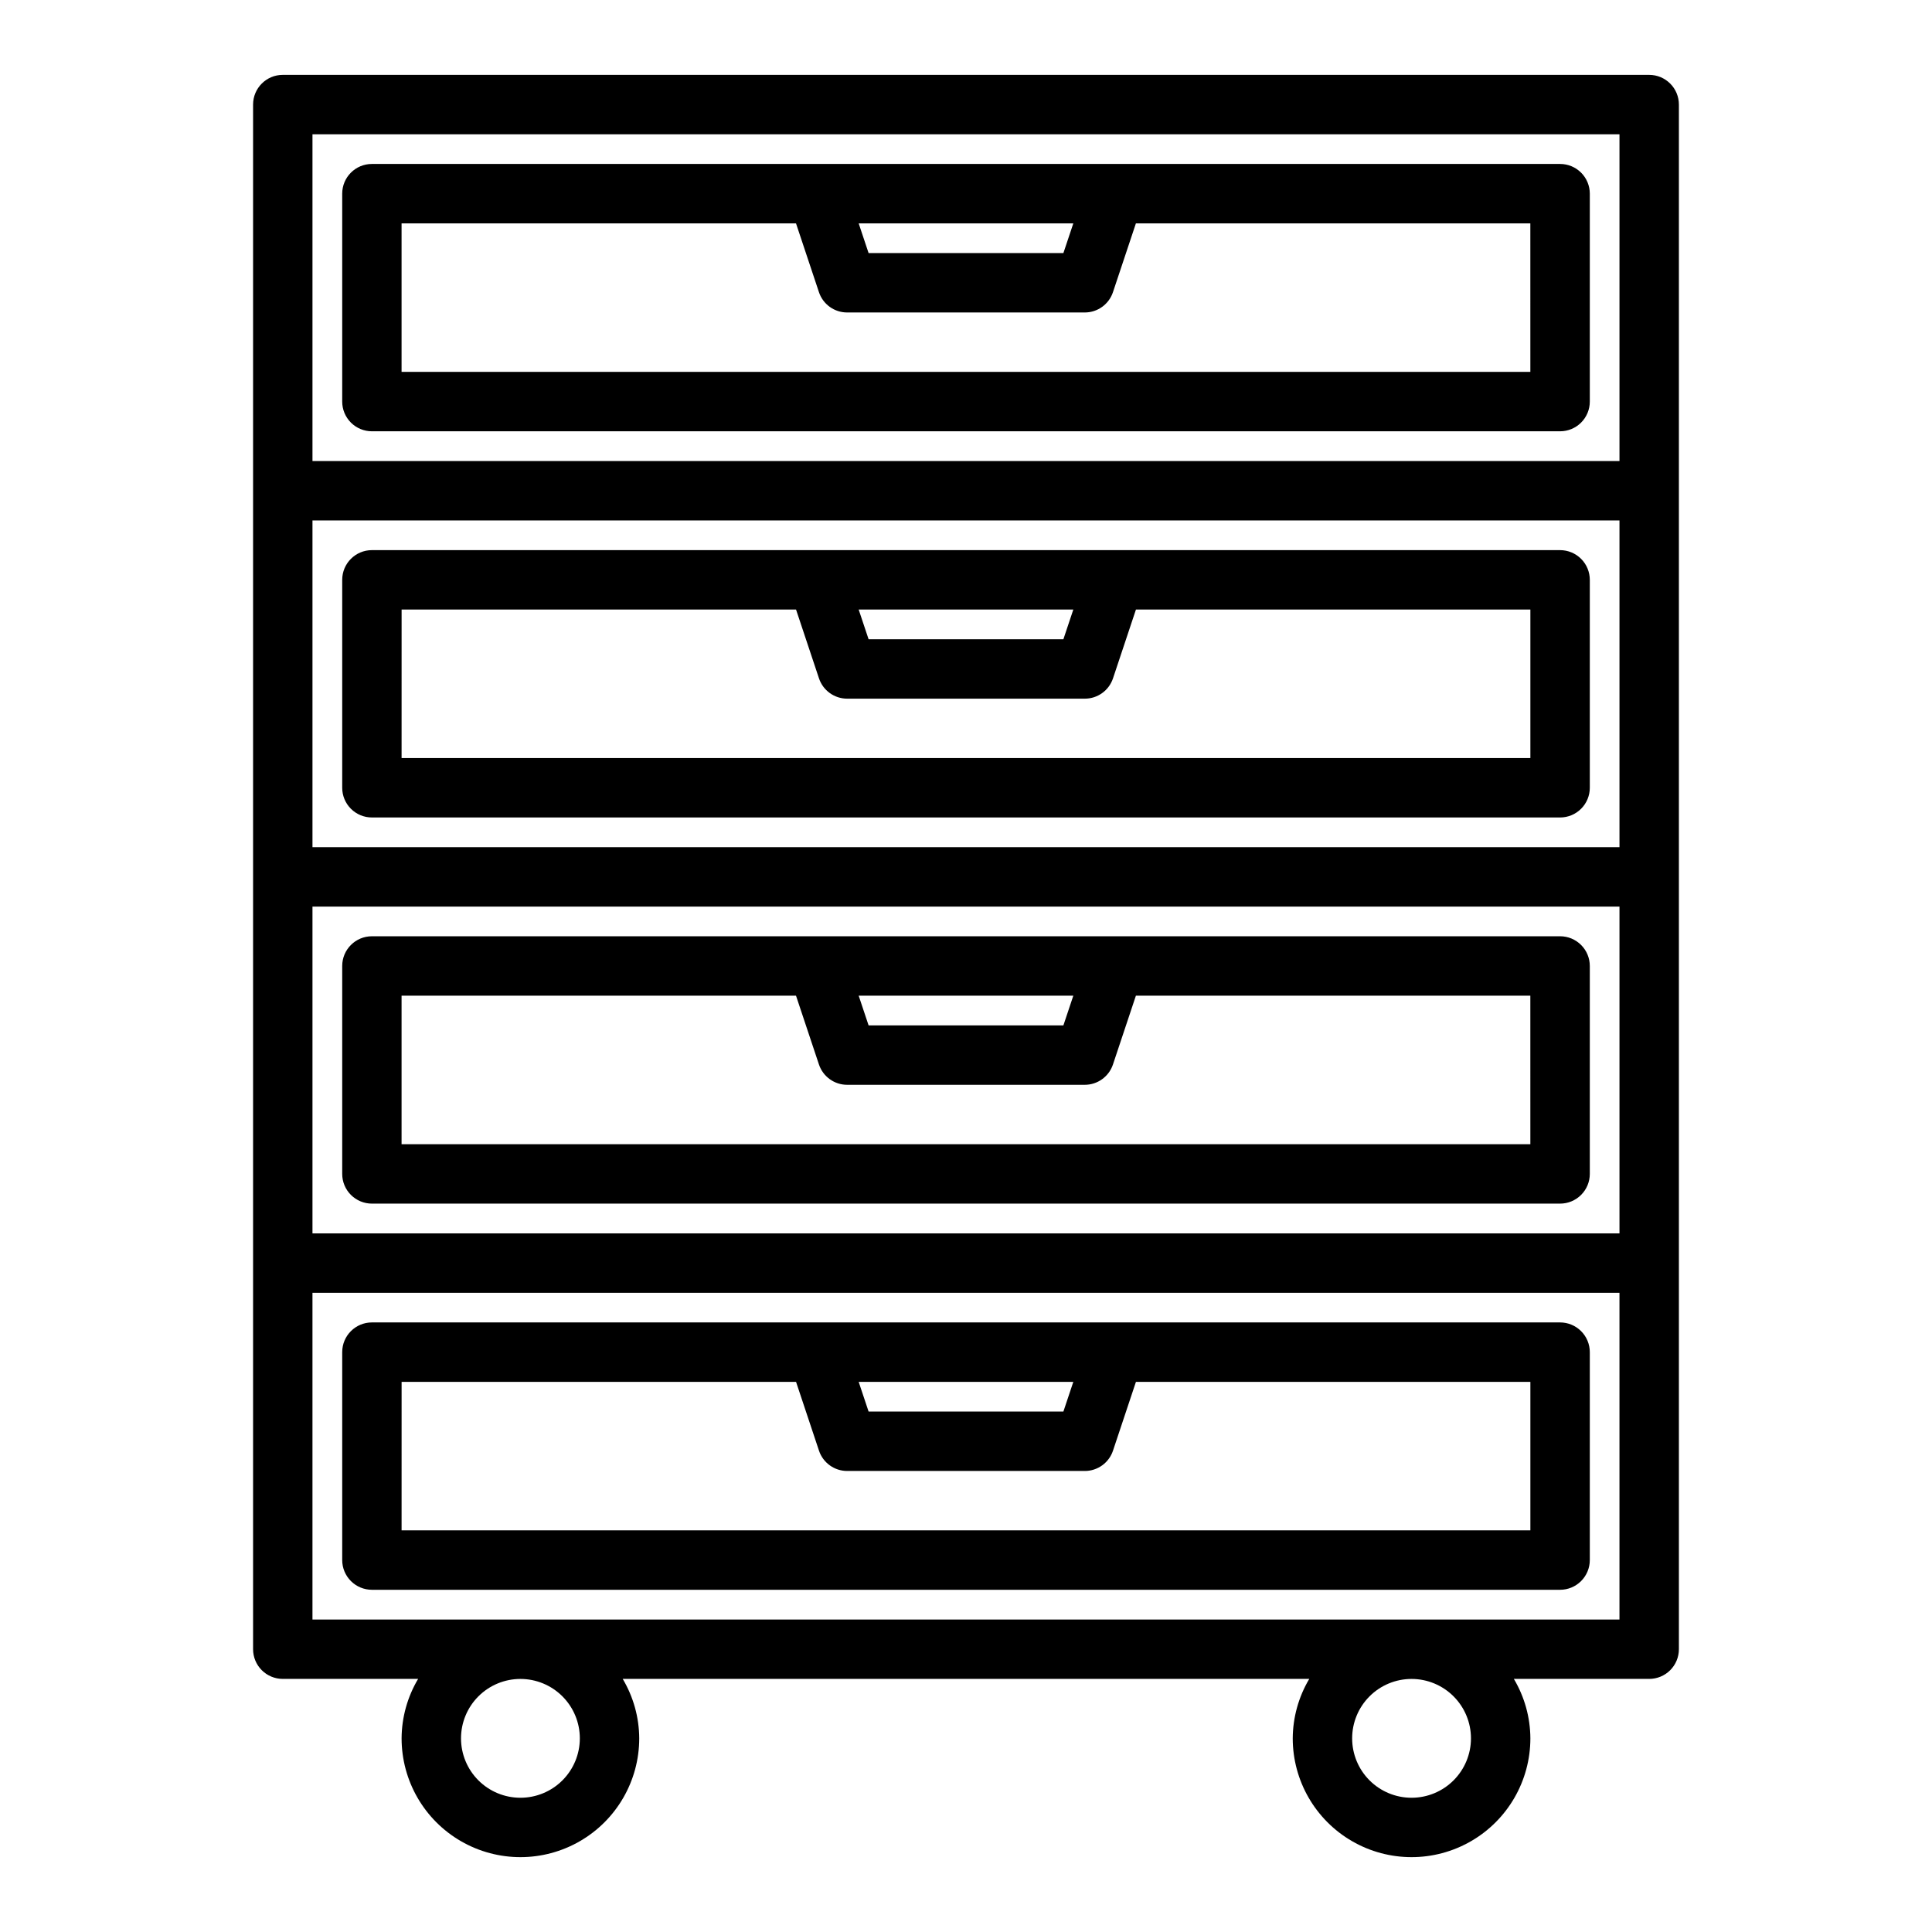
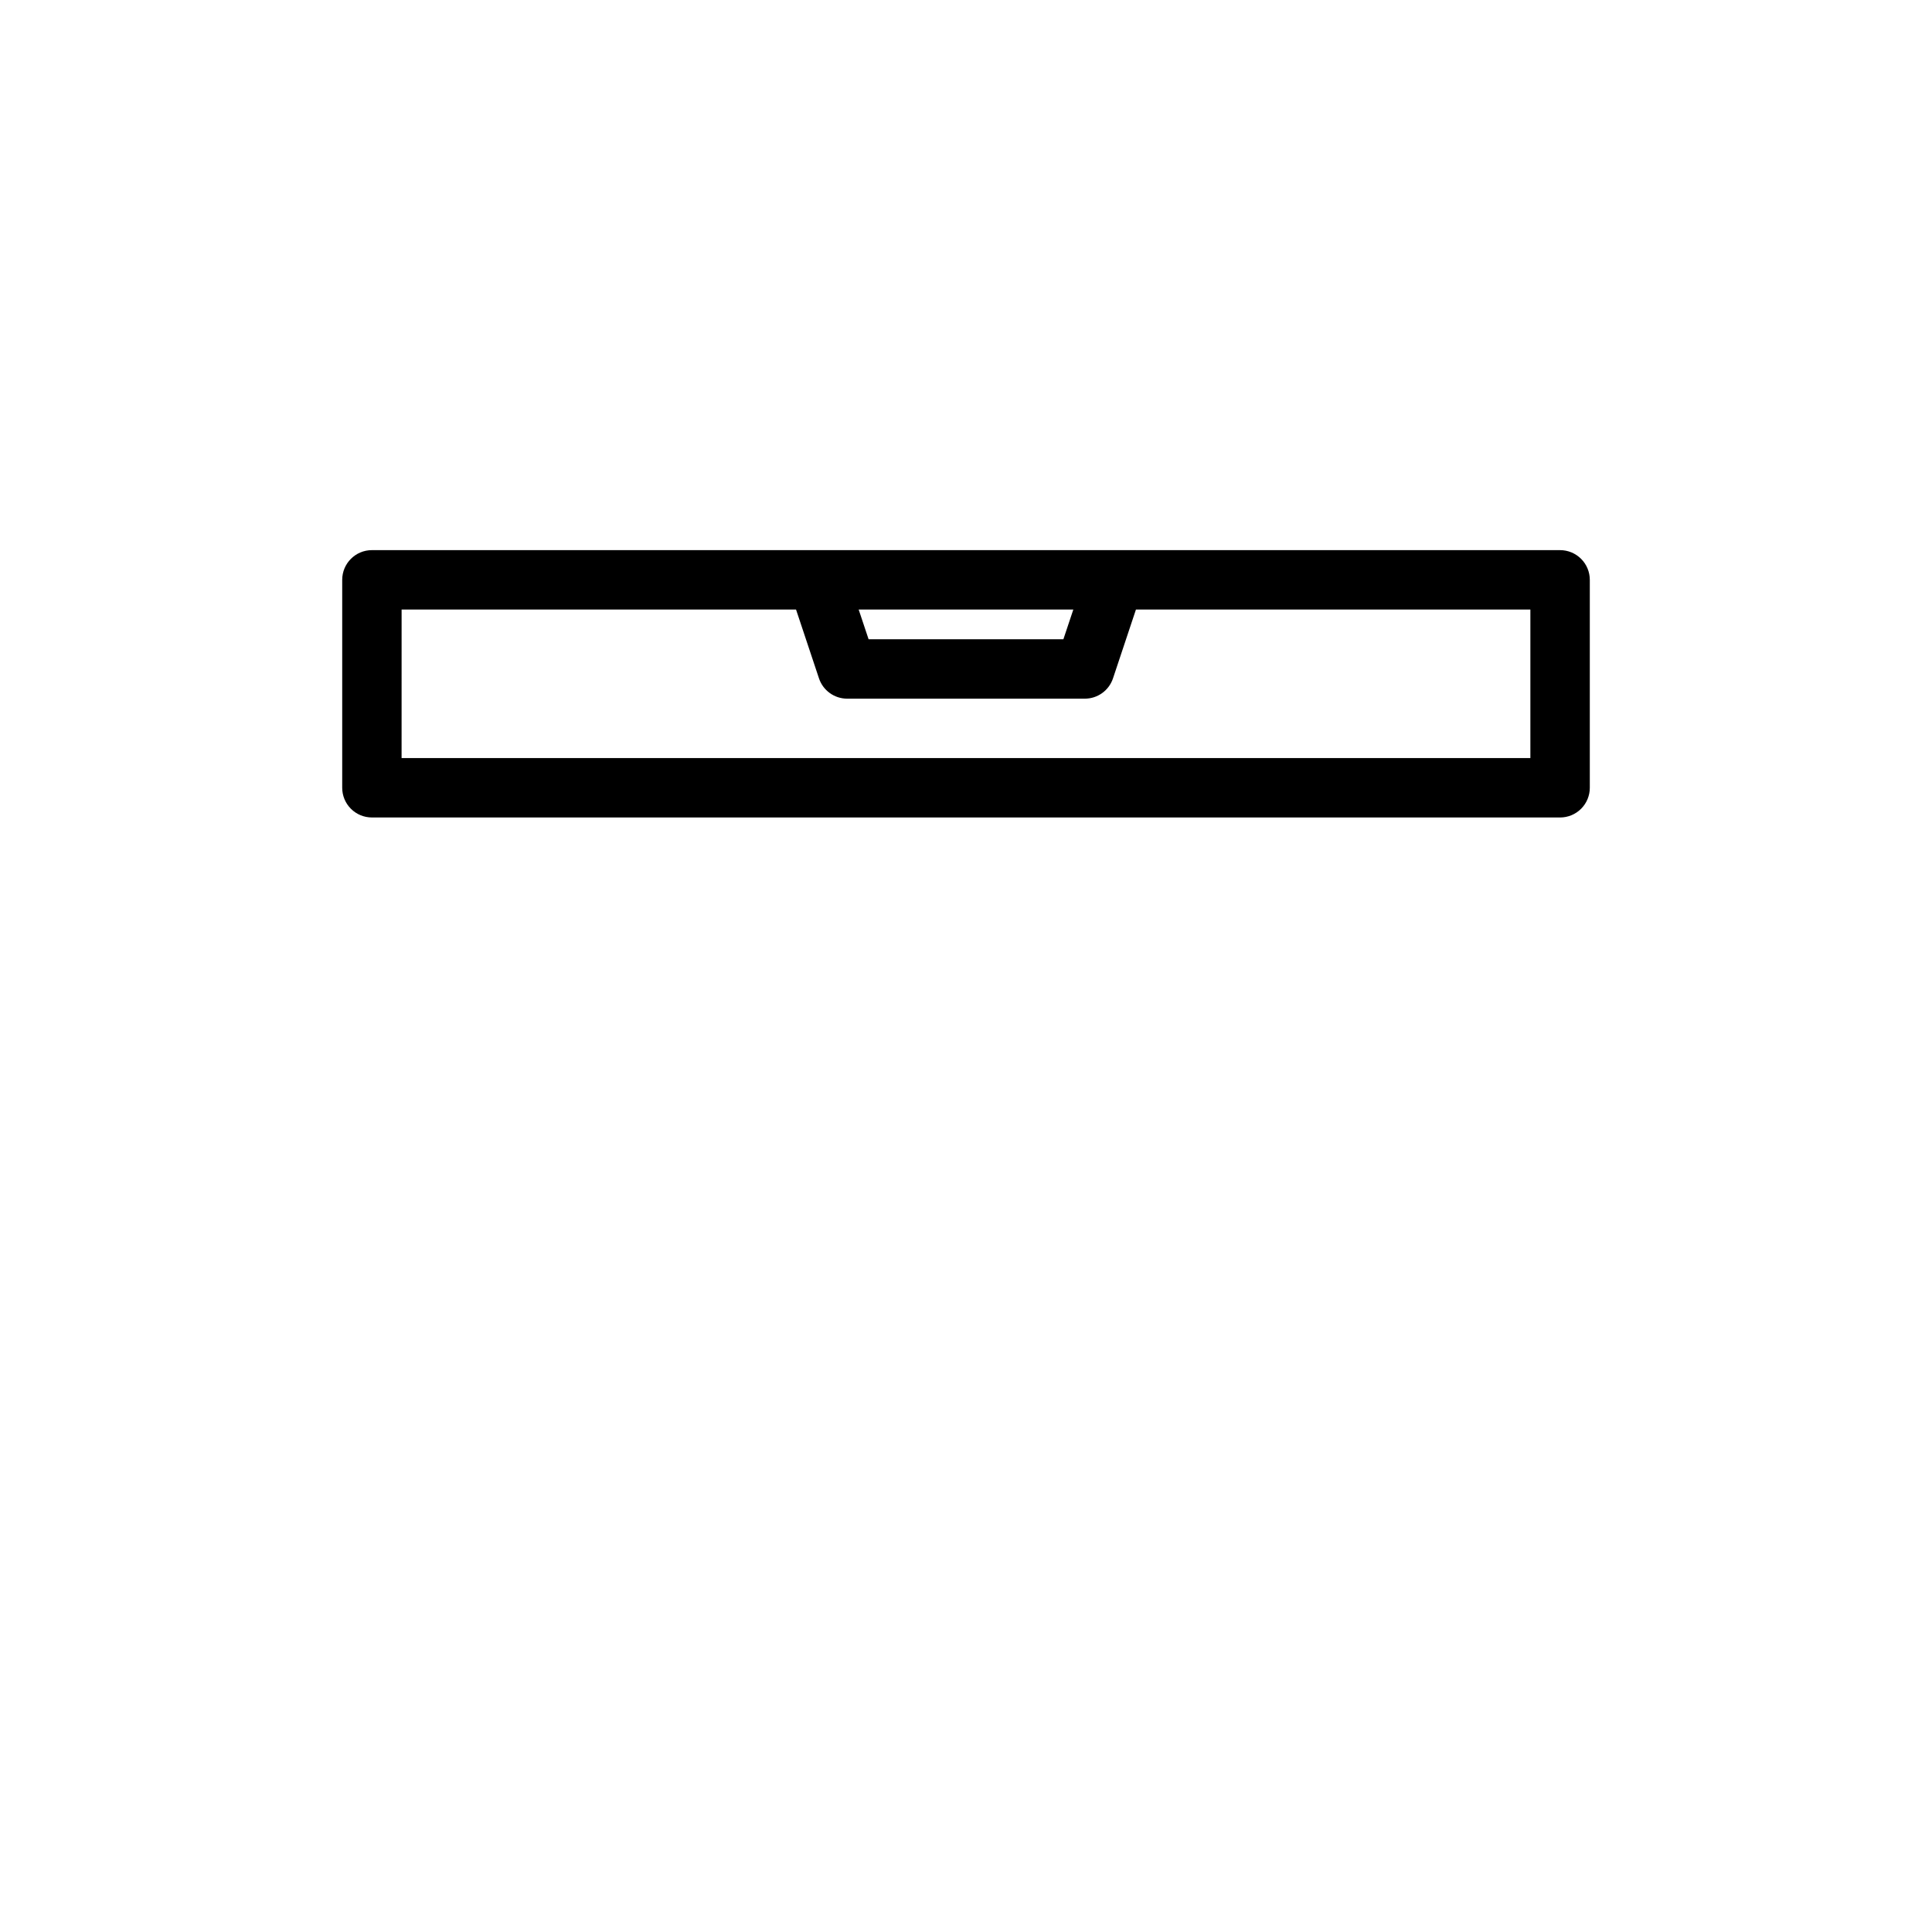
<svg xmlns="http://www.w3.org/2000/svg" fill="#000000" width="800px" height="800px" version="1.1" viewBox="144 144 512 512">
  <g>
-     <path d="m581.05 163.84h-362.11c-4.348 0-7.871 3.527-7.871 7.875v409.34c0 2.09 0.828 4.09 2.305 5.566 1.477 1.477 3.481 2.305 5.566 2.305h35.867c-2.836 4.766-4.348 10.203-4.379 15.746 0 11.25 6.004 21.645 15.746 27.27 9.742 5.625 21.742 5.625 31.488 0 9.742-5.625 15.742-16.02 15.742-27.27-0.031-5.543-1.543-10.98-4.375-15.746h181.94c-2.836 4.766-4.344 10.203-4.379 15.746 0 11.25 6.004 21.645 15.746 27.27 9.742 5.625 21.746 5.625 31.488 0 9.742-5.625 15.742-16.02 15.742-27.27-0.031-5.543-1.543-10.98-4.375-15.746h35.863c2.09 0 4.09-0.828 5.566-2.305 1.477-1.477 2.305-3.477 2.305-5.566v-409.34c0-2.09-0.828-4.09-2.305-5.566-1.477-1.477-3.477-2.309-5.566-2.309zm-7.871 204.68h-346.37v-86.594h346.37zm-346.37 15.742h346.37v86.594h-346.37zm0-204.67h346.37v86.594h-346.37zm70.848 425.09h0.004c0 4.176-1.66 8.18-4.613 11.133-2.953 2.953-6.957 4.609-11.133 4.609s-8.18-1.656-11.133-4.609c-2.953-2.953-4.609-6.957-4.609-11.133s1.656-8.18 4.609-11.133c2.953-2.953 6.957-4.613 11.133-4.613s8.18 1.66 11.133 4.613c2.953 2.953 4.613 6.957 4.613 11.133zm236.16 0h0.004c0 4.176-1.66 8.18-4.613 11.133-2.953 2.953-6.957 4.609-11.133 4.609s-8.18-1.656-11.133-4.609c-2.953-2.953-4.609-6.957-4.609-11.133s1.656-8.18 4.609-11.133c2.953-2.953 6.957-4.613 11.133-4.613s8.18 1.66 11.133 4.613c2.953 2.953 4.613 6.957 4.613 11.133zm39.359-31.488h-346.37v-86.594h346.37z" />
-     <path d="m557.44 187.45h-314.88c-4.348 0-7.871 3.523-7.871 7.871v55.105c0 2.09 0.828 4.09 2.305 5.566 1.477 1.477 3.477 2.305 5.566 2.305h314.88c2.09 0 4.09-0.828 5.566-2.305 1.477-1.477 2.309-3.477 2.309-5.566v-55.105c0-2.086-0.832-4.09-2.309-5.566-1.477-1.473-3.477-2.305-5.566-2.305zm-129 15.746-2.629 7.871h-51.625l-2.629-7.871zm121.12 39.359h-299.14v-39.359h104.53l6.078 18.23c1.07 3.215 4.082 5.387 7.473 5.383h62.977c3.387 0.004 6.398-2.168 7.469-5.383l6.078-18.23h104.53z" />
    <path d="m242.56 360.64h314.88c2.09 0 4.09-0.828 5.566-2.305 1.477-1.477 2.309-3.477 2.309-5.566v-55.102c0-2.09-0.832-4.094-2.309-5.566-1.477-1.477-3.477-2.309-5.566-2.309h-314.88c-4.348 0-7.871 3.527-7.871 7.875v55.105-0.004c0 2.09 0.828 4.09 2.305 5.566 1.477 1.477 3.477 2.305 5.566 2.305zm185.88-55.105-2.629 7.871-51.625 0.004-2.629-7.871zm-178.01 0.004h104.53l6.078 18.23c1.07 3.215 4.082 5.387 7.473 5.383h62.977c3.387 0.004 6.398-2.168 7.469-5.383l6.078-18.23h104.53v39.359h-299.14z" />
-     <path d="m557.44 392.12h-314.88c-4.348 0-7.871 3.527-7.871 7.875v55.105-0.004c0 2.09 0.828 4.09 2.305 5.566 1.477 1.477 3.477 2.309 5.566 2.309h314.88c2.09 0 4.09-0.832 5.566-2.309 1.477-1.477 2.309-3.477 2.309-5.566v-55.102c0-2.09-0.832-4.09-2.309-5.566-1.477-1.477-3.477-2.309-5.566-2.309zm-129 15.746-2.629 7.871h-51.625l-2.629-7.871zm121.12 39.359h-299.14v-39.359h104.53l6.078 18.23c1.07 3.215 4.082 5.387 7.473 5.387h62.977c3.387 0 6.398-2.172 7.469-5.387l6.078-18.23h104.53z" />
-     <path d="m242.56 565.31h314.88c2.09 0 4.09-0.832 5.566-2.309 1.477-1.477 2.309-3.477 2.309-5.566v-55.102c0-2.09-0.832-4.09-2.309-5.566-1.477-1.477-3.477-2.309-5.566-2.309h-314.88c-4.348 0-7.871 3.527-7.871 7.875v55.105-0.004c0 2.09 0.828 4.09 2.305 5.566 1.477 1.477 3.477 2.309 5.566 2.309zm185.88-55.105-2.629 7.871h-51.625l-2.629-7.871zm-178.01 0h104.53l6.078 18.23c1.07 3.219 4.082 5.387 7.473 5.387h62.977c3.387 0 6.398-2.168 7.469-5.387l6.078-18.23h104.53v39.359h-299.14z" />
  </g>
</svg>